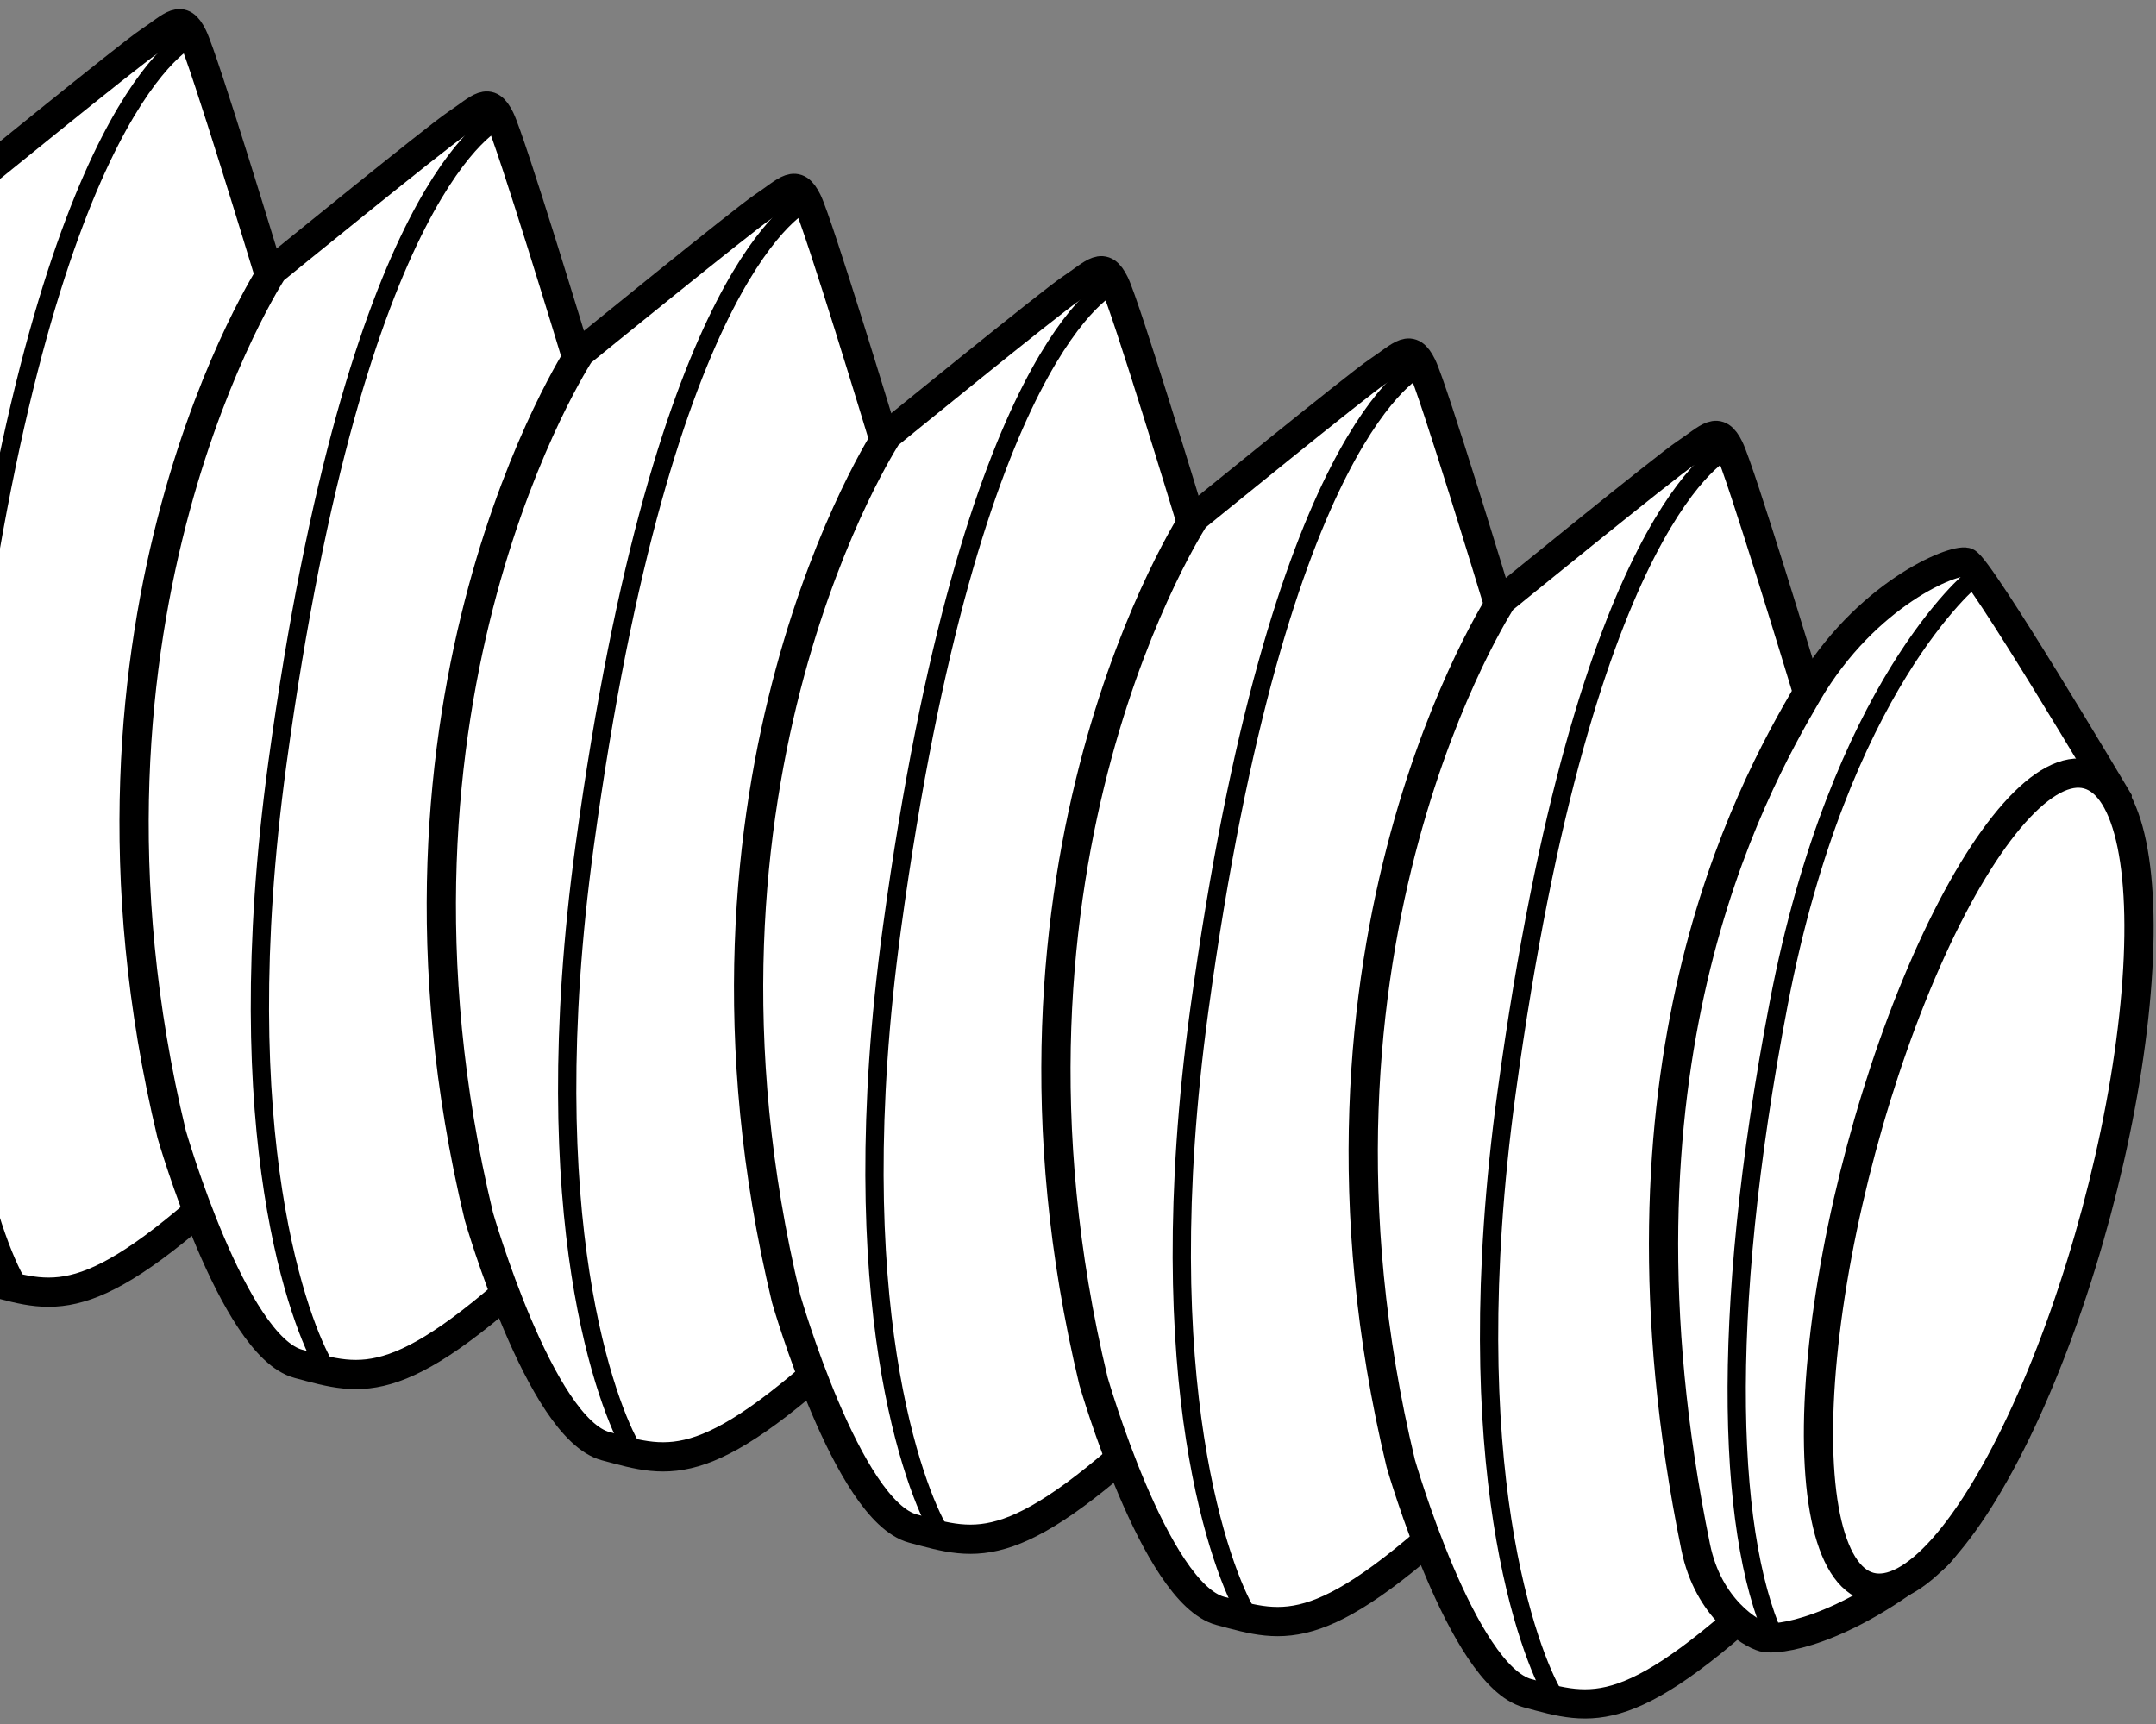
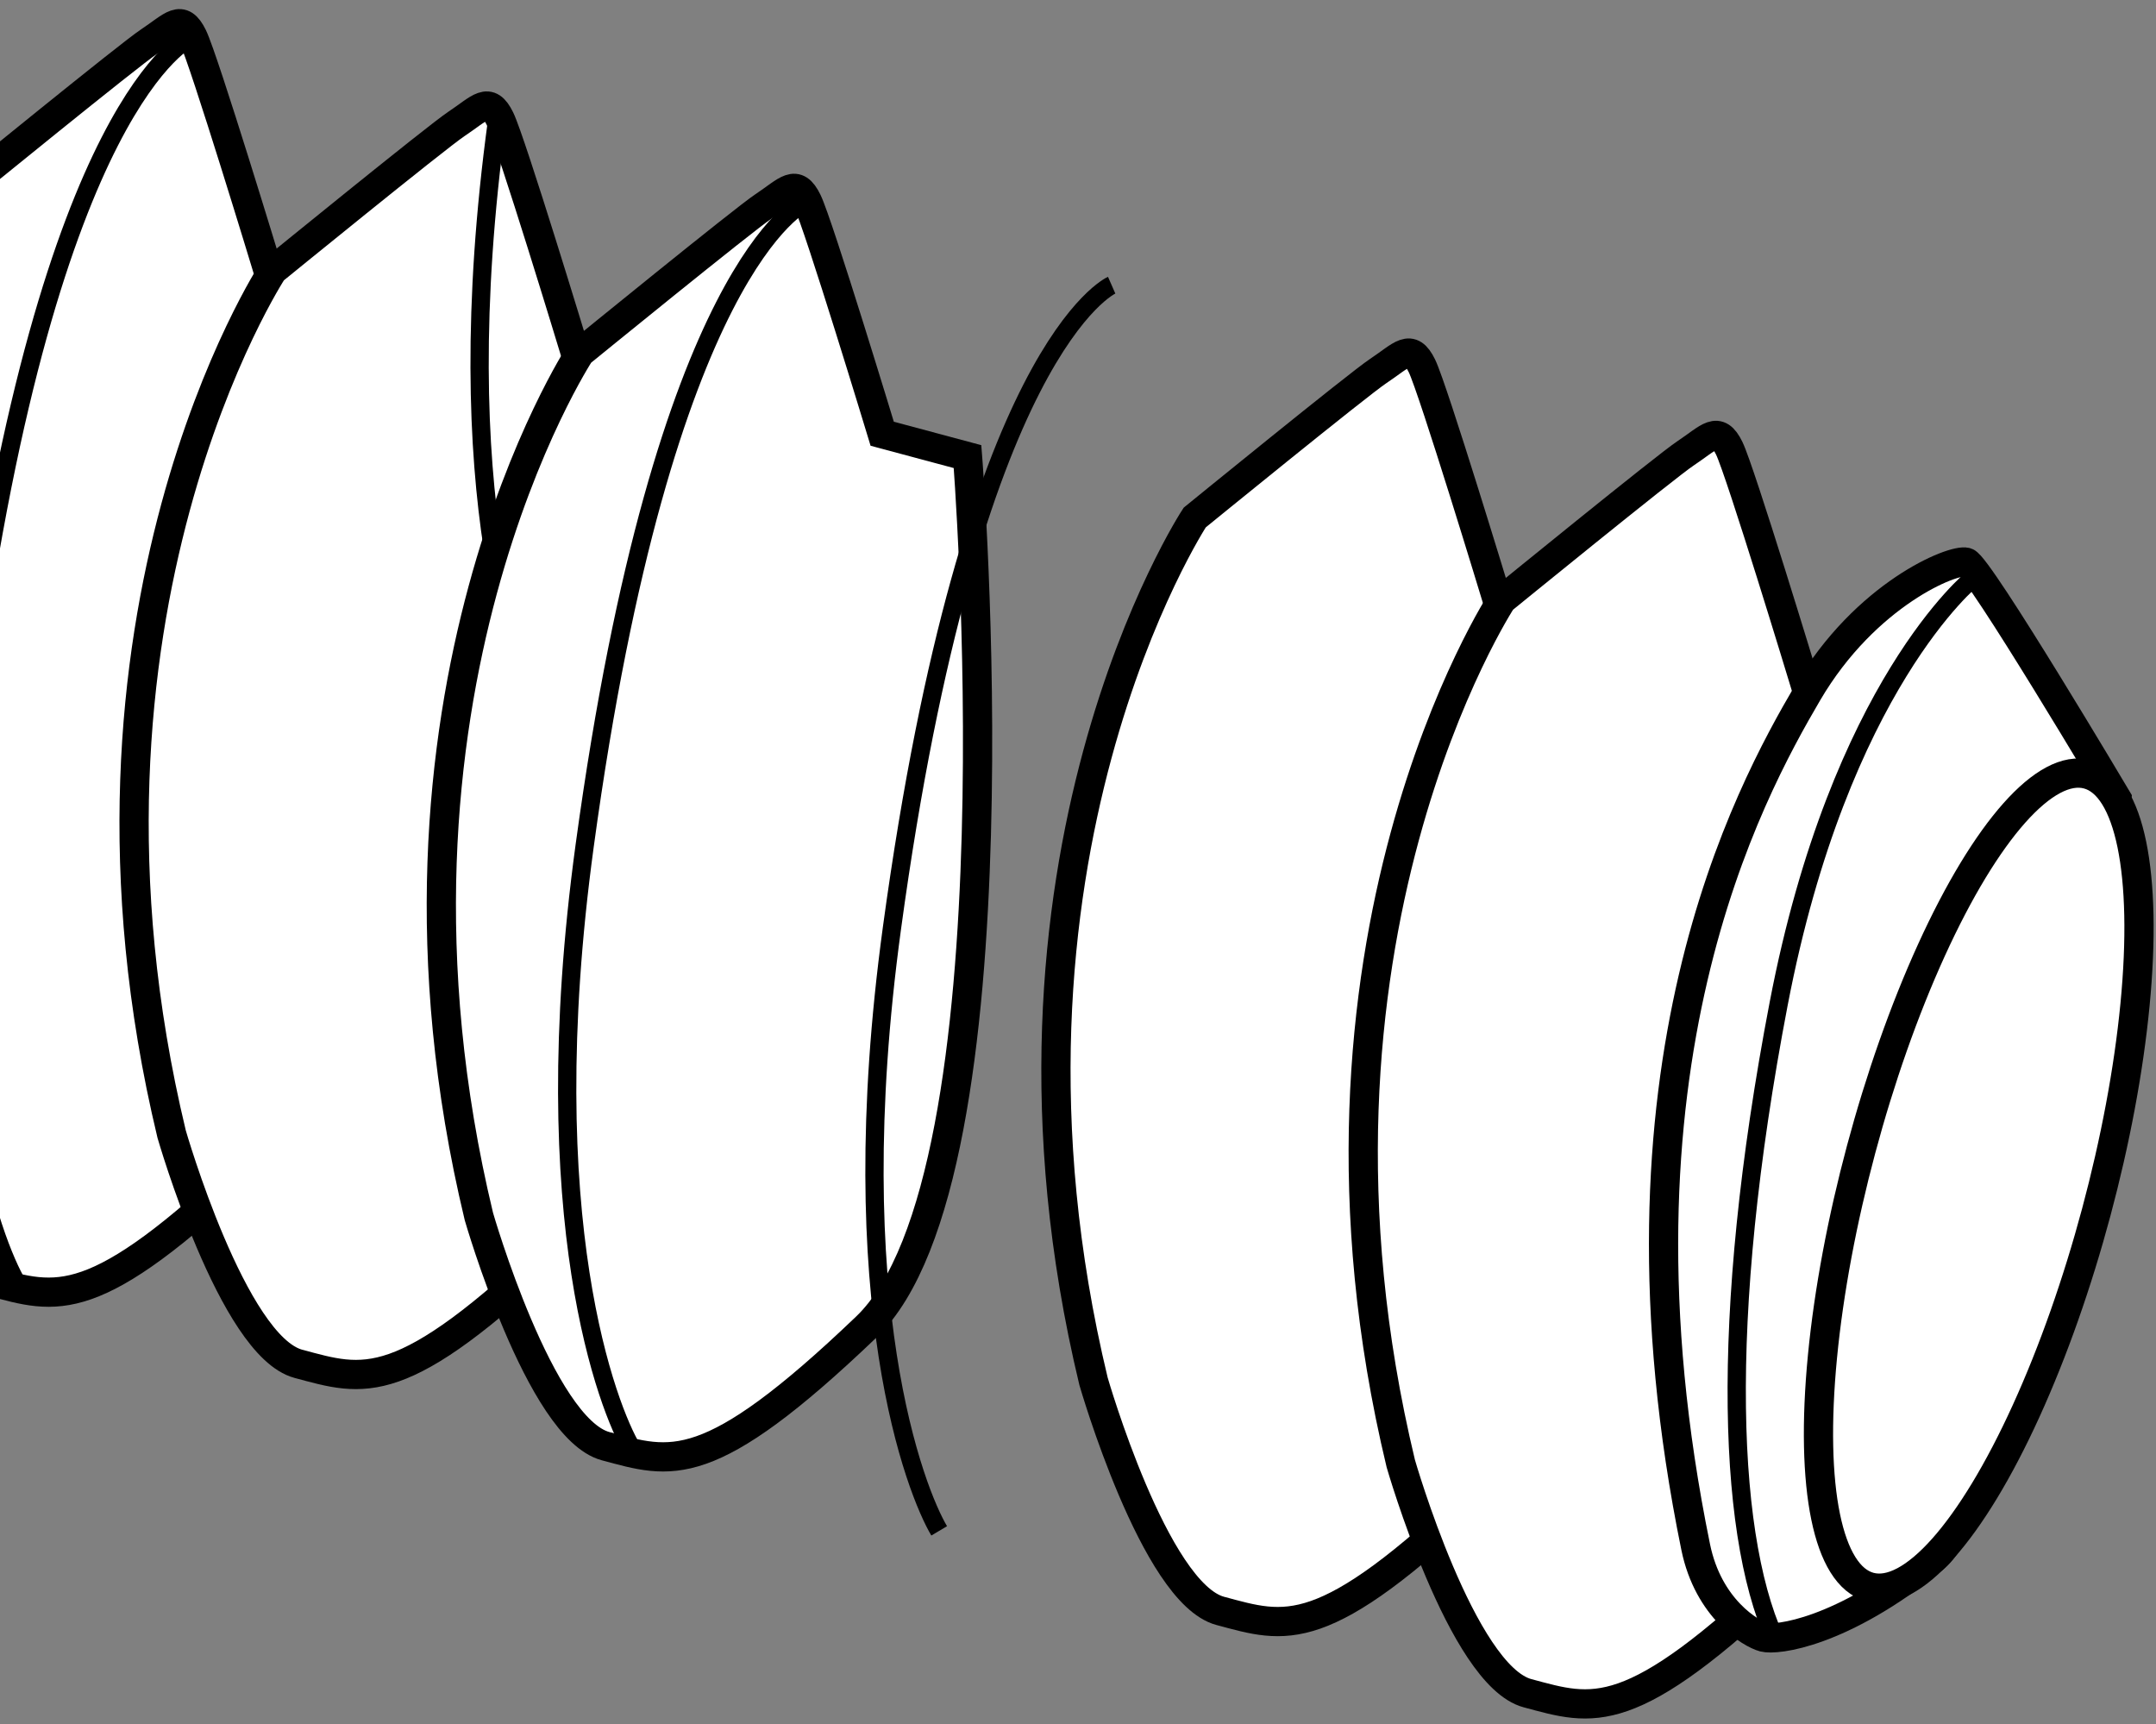
<svg xmlns="http://www.w3.org/2000/svg" xmlns:xlink="http://www.w3.org/1999/xlink" version="1.1" id="nut_type" x="0px" y="0px" width="59px" height="47.176px" viewBox="0 0 59 47.176" enable-background="new 0 0 59 47.176" xml:space="preserve">
  <rect x="0" y="0" width="59" height="47.176" fill="#808080" stroke="none" />
  <g>
    <defs>
      <rect id="SVGID_1_" width="59" height="47.176" />
    </defs>
    <clipPath id="SVGID_00000057148224532525162820000009108654188834675863_">
      <use xlink:href="#SVGID_1_" overflow="visible" />
    </clipPath>
    <g clip-path="url(#SVGID_00000057148224532525162820000009108654188834675863_)">
      <path fill="#FFFFFF" stroke="#000000" stroke-width="0.8" stroke-miterlimit="10" d="M-17.904,0.603    c0,0-1.739-5.729-2.05-6.366c-0.311-0.637-0.549-0.286-1.194,0.142c-0.546,0.362-5.023,4.01-5.023,4.01    s-6.184,9.423-2.77,23.634c0,0,1.671,5.803,3.468,6.285c1.797,0.481,2.796,0.888,7.133-3.26    S-15.568,1.229-15.568,1.229L-17.904,0.603z" />
-       <path fill="none" stroke="#000000" stroke-width="0.5" d="M-20.034-5.715c0,0-3.842,1.685-6.012,17.59    c-1.404,10.288,0.665,15.443,1.292,16.497" />
      <path fill="#FFFFFF" stroke="#000000" stroke-width="0.8" stroke-miterlimit="10" d="M-9.495,2.856    c0,0-1.739-5.729-2.05-6.366s-0.549-0.286-1.194,0.142c-0.546,0.362-5.023,4.01-5.023,4.01    s-6.184,9.423-2.77,23.634c0,0,1.671,5.803,3.468,6.285c1.797,0.481,2.796,0.888,7.133-3.26    s2.771-23.819,2.771-23.819L-9.495,2.856z" />
      <path fill="none" stroke="#000000" stroke-width="0.5" d="M-11.625-3.462c0,0-3.842,1.685-6.012,17.59    c-1.404,10.288,0.665,15.443,1.292,16.497" />
-       <path fill="#FFFFFF" stroke="#000000" stroke-width="0.8" stroke-miterlimit="10" d="M-1.085,5.109    c0,0-1.739-5.729-2.05-6.366s-0.549-0.286-1.194,0.142c-0.546,0.362-5.023,4.01-5.023,4.01    s-6.184,9.423-2.77,23.634c0,0,1.671,5.803,3.468,6.285c1.797,0.481,2.796,0.888,7.133-3.26    s2.771-23.819,2.771-23.819L-1.085,5.109z" />
      <path fill="none" stroke="#000000" stroke-width="0.5" d="M-3.216-1.209c0,0-3.842,1.685-6.012,17.59    c-1.404,10.288,0.665,15.443,1.292,16.497" />
      <path fill="#FFFFFF" stroke="#000000" stroke-width="0.8" stroke-miterlimit="10" d="M7.324,7.363    c0,0-1.739-5.729-2.05-6.366S4.725,0.711,4.08,1.138C3.535,1.5-0.942,5.148-0.942,5.148    S-7.127,14.571-3.712,28.782c0,0,1.671,5.803,3.468,6.285s2.796,0.888,7.133-3.26s2.771-23.819,2.771-23.819    L7.324,7.363z" />
      <path fill="none" stroke="#000000" stroke-width="0.5" d="M5.194,1.045c0,0-3.842,1.685-6.012,17.59    c-1.404,10.288,0.665,15.443,1.292,16.497" />
      <path fill="#FFFFFF" stroke="#000000" stroke-width="0.8" stroke-miterlimit="10" d="M15.733,9.616c0,0-1.739-5.729-2.05-6.366    s-0.549-0.286-1.194,0.142C11.944,3.754,7.467,7.401,7.467,7.401s-6.184,9.423-2.77,23.634    c0,0,1.671,5.803,3.468,6.285c1.797,0.481,2.796,0.888,7.133-3.26s2.771-23.819,2.771-23.819L15.733,9.616z" />
-       <path fill="none" stroke="#000000" stroke-width="0.5" d="M13.603,3.298c0,0-3.842,1.685-6.012,17.59    c-1.404,10.288,0.665,15.443,1.292,16.497" />
+       <path fill="none" stroke="#000000" stroke-width="0.5" d="M13.603,3.298c-1.404,10.288,0.665,15.443,1.292,16.497" />
      <path fill="#FFFFFF" stroke="#000000" stroke-width="0.8" stroke-miterlimit="10" d="M24.142,11.869    c0,0-1.739-5.729-2.05-6.366c-0.311-0.637-0.549-0.286-1.194,0.142c-0.546,0.362-5.023,4.01-5.023,4.01    s-6.184,9.423-2.77,23.634c0,0,1.671,5.803,3.468,6.285s2.796,0.888,7.133-3.26s2.771-23.819,2.771-23.819    L24.142,11.869z" />
      <path fill="none" stroke="#000000" stroke-width="0.5" d="M22.012,5.551c0,0-3.842,1.685-6.012,17.59    c-1.404,10.288,0.665,15.443,1.292,16.497" />
-       <path fill="#FFFFFF" stroke="#000000" stroke-width="0.8" stroke-miterlimit="10" d="M32.551,14.123    c0,0-1.739-5.729-2.05-6.366c-0.311-0.637-0.549-0.286-1.194,0.142c-0.546,0.362-5.023,4.01-5.023,4.01    s-6.184,9.423-2.77,23.634c0,0,1.671,5.803,3.468,6.285c1.797,0.481,2.796,0.888,7.133-3.26    s2.771-23.819,2.771-23.819L32.551,14.123z" />
      <path fill="none" stroke="#000000" stroke-width="0.5" d="M30.421,7.804c0,0-3.842,1.685-6.012,17.59    c-1.404,10.288,0.665,15.443,1.292,16.497" />
      <path fill="#FFFFFF" stroke="#000000" stroke-width="0.8" stroke-miterlimit="10" d="M40.961,16.376    c0,0-1.739-5.729-2.05-6.366c-0.311-0.637-0.549-0.286-1.194,0.142c-0.546,0.362-5.023,4.01-5.023,4.01    s-6.184,9.423-2.77,23.634c0,0,1.671,5.803,3.468,6.285c1.797,0.481,2.796,0.888,7.133-3.26    s2.771-23.819,2.771-23.819L40.961,16.376z" />
-       <path fill="none" stroke="#000000" stroke-width="0.5" d="M38.831,10.058c0,0-3.842,1.685-6.012,17.59    c-1.404,10.288,0.665,15.443,1.292,16.497" />
      <path fill="#FFFFFF" stroke="#000000" stroke-width="0.8" stroke-miterlimit="10" d="M49.37,18.629    c0,0-1.739-5.729-2.05-6.366c-0.311-0.637-0.549-0.286-1.194,0.142c-0.546,0.362-5.023,4.01-5.023,4.01    s-6.184,9.423-2.77,23.634c0,0,1.671,5.803,3.468,6.285c1.797,0.481,2.796,0.888,7.133-3.26    s2.771-23.819,2.771-23.819L49.37,18.629z" />
-       <path fill="none" stroke="#000000" stroke-width="0.5" d="M47.24,12.311c0,0-3.842,1.685-6.012,17.59    c-1.404,10.288,0.665,15.443,1.292,16.497" />
      <path fill="#FFFFFF" stroke="#000000" stroke-width="0.8" stroke-miterlimit="10" d="M57.925,21.845    c0,0-3.772-6.355-4.117-6.459c-0.345-0.104-2.755,0.862-4.344,3.576c-1.589,2.714-5.74,10.282-3.061,23.371    c0.346,1.693,1.518,2.377,1.862,2.469s2.122-0.108,4.637-2.143S57.925,21.845,57.925,21.845z" />
      <path fill="none" stroke="#000000" stroke-width="0.5" d="M53.985,15.828c0,0-3.64,2.922-5.311,11.64    s-1.391,14.858,0.024,17.637" />
      <ellipse transform="matrix(0.259 -0.966 0.966 0.259 8.921 76.237)" fill="#FFFFFF" stroke="#000000" stroke-width="0.8" stroke-miterlimit="10" cx="54.137" cy="32.305" rx="11.51" ry="3.33" />
    </g>
  </g>
</svg>